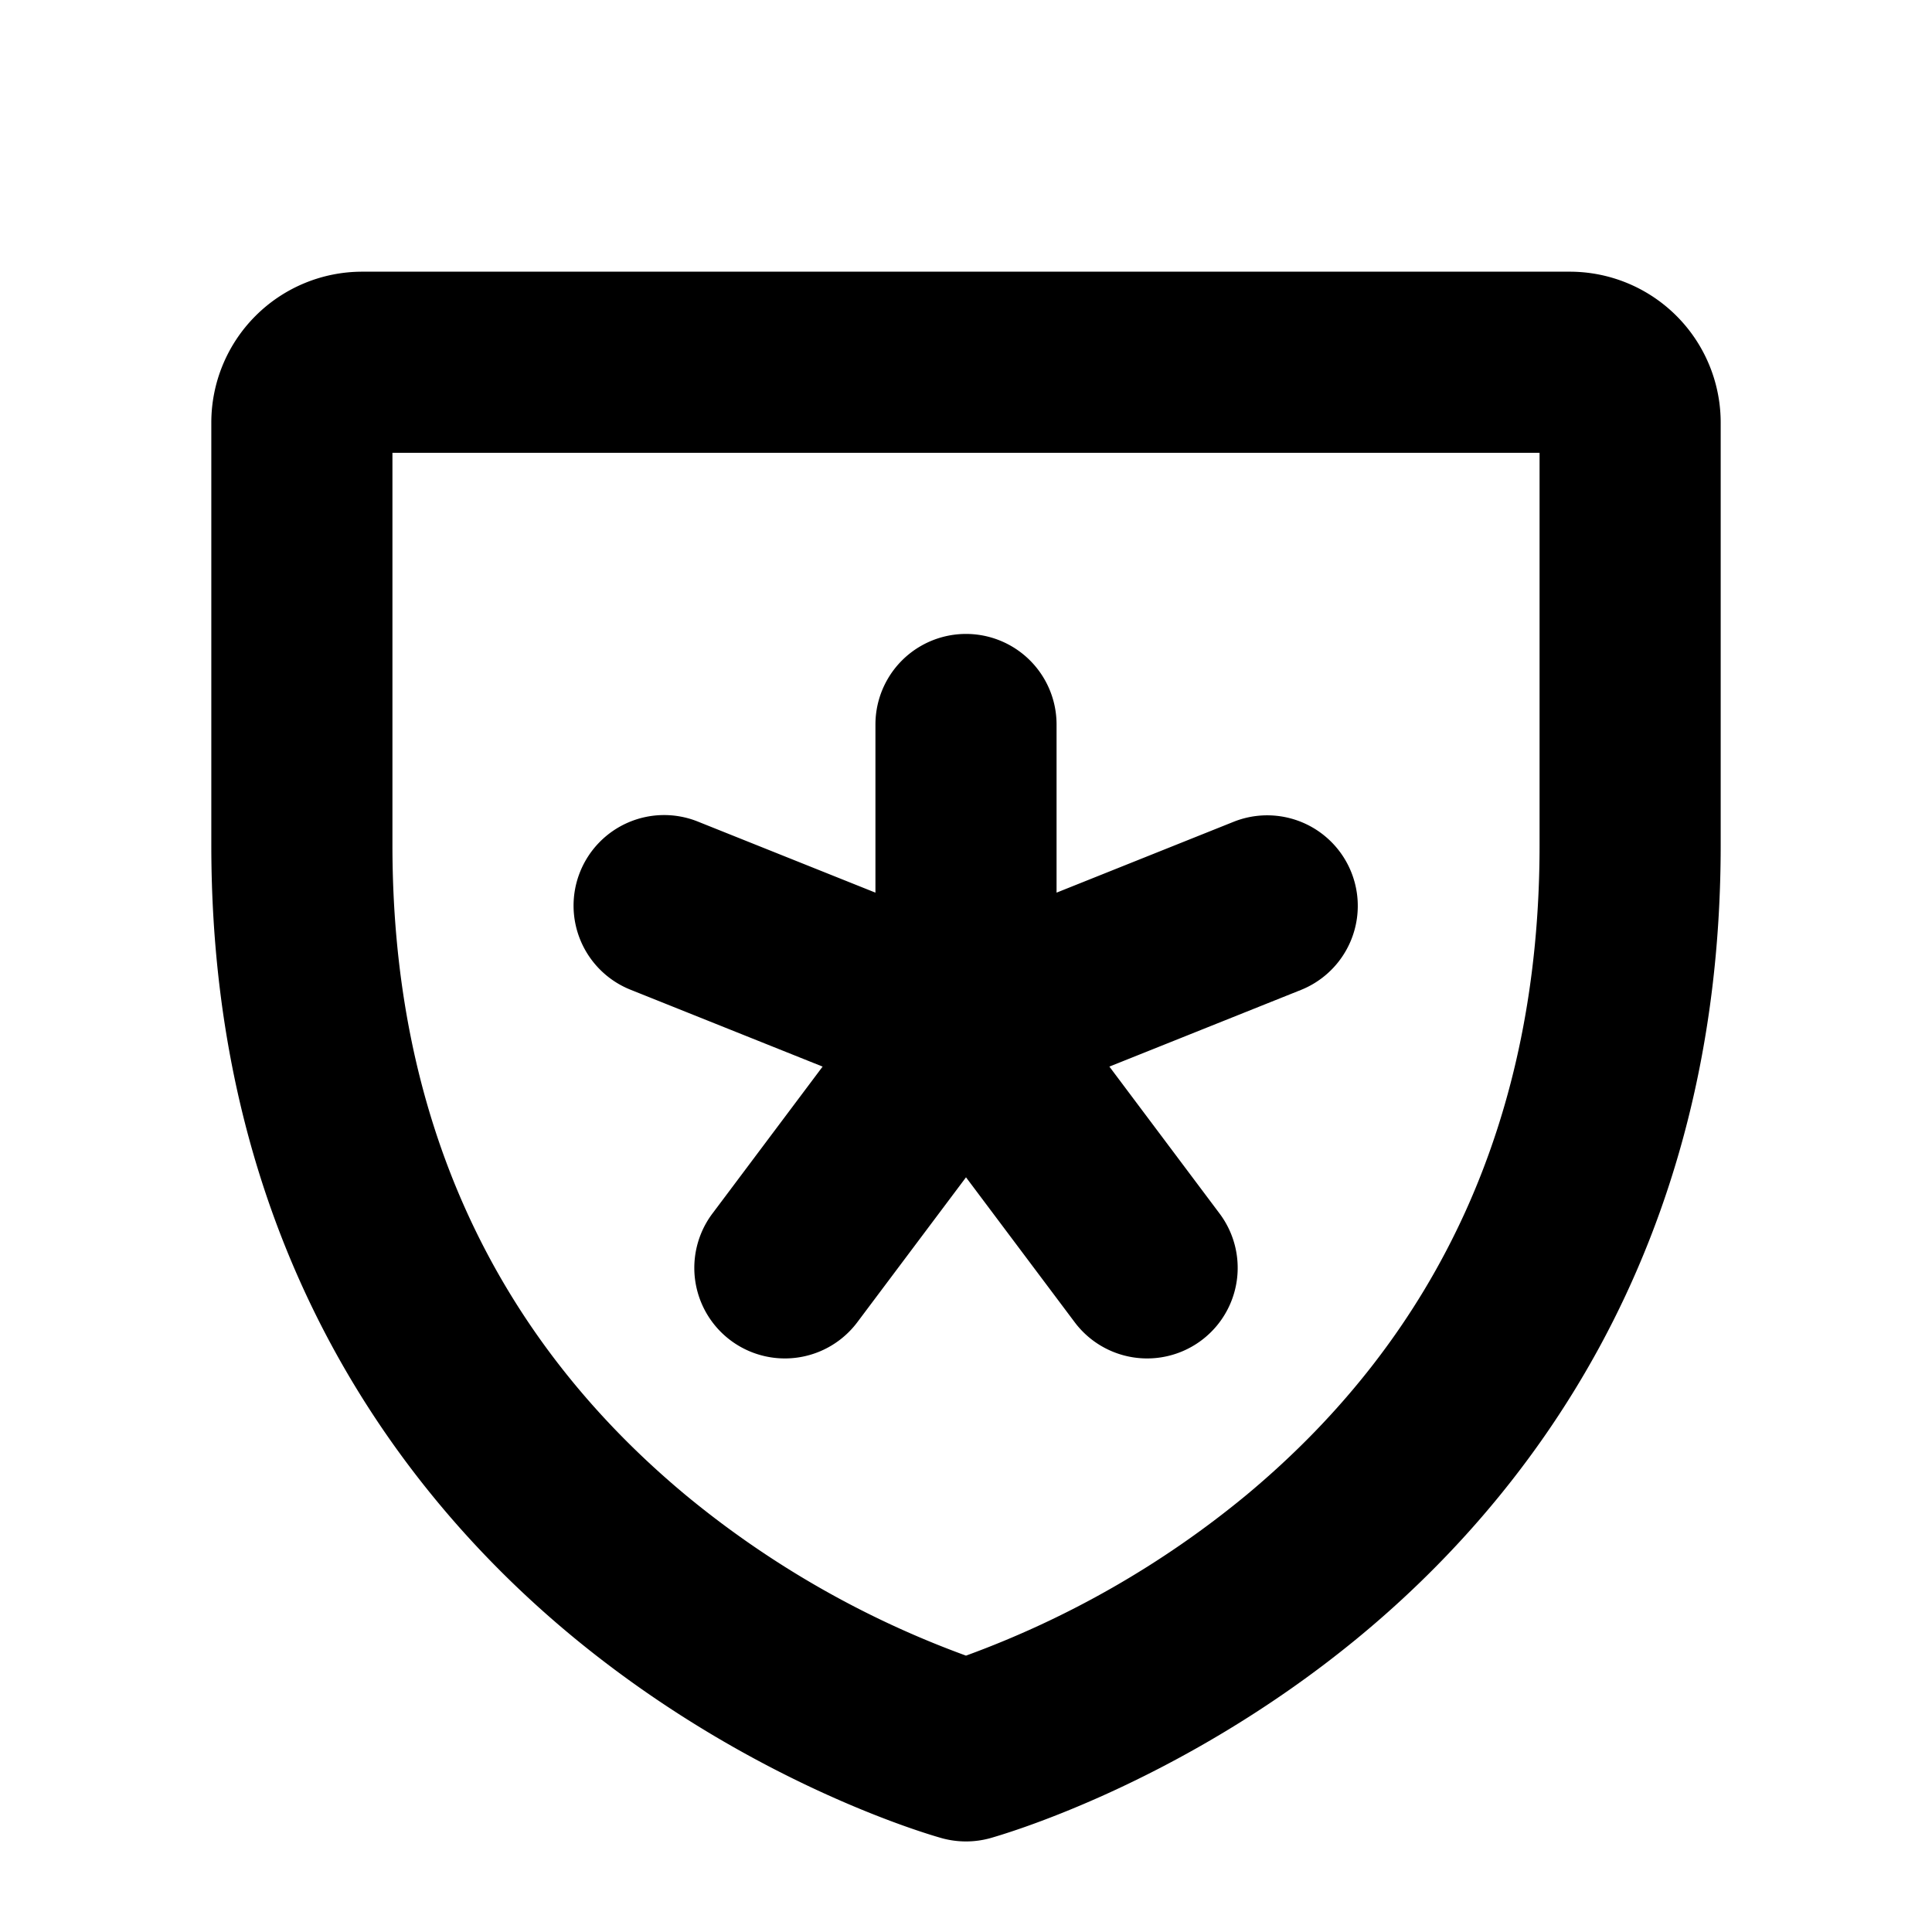
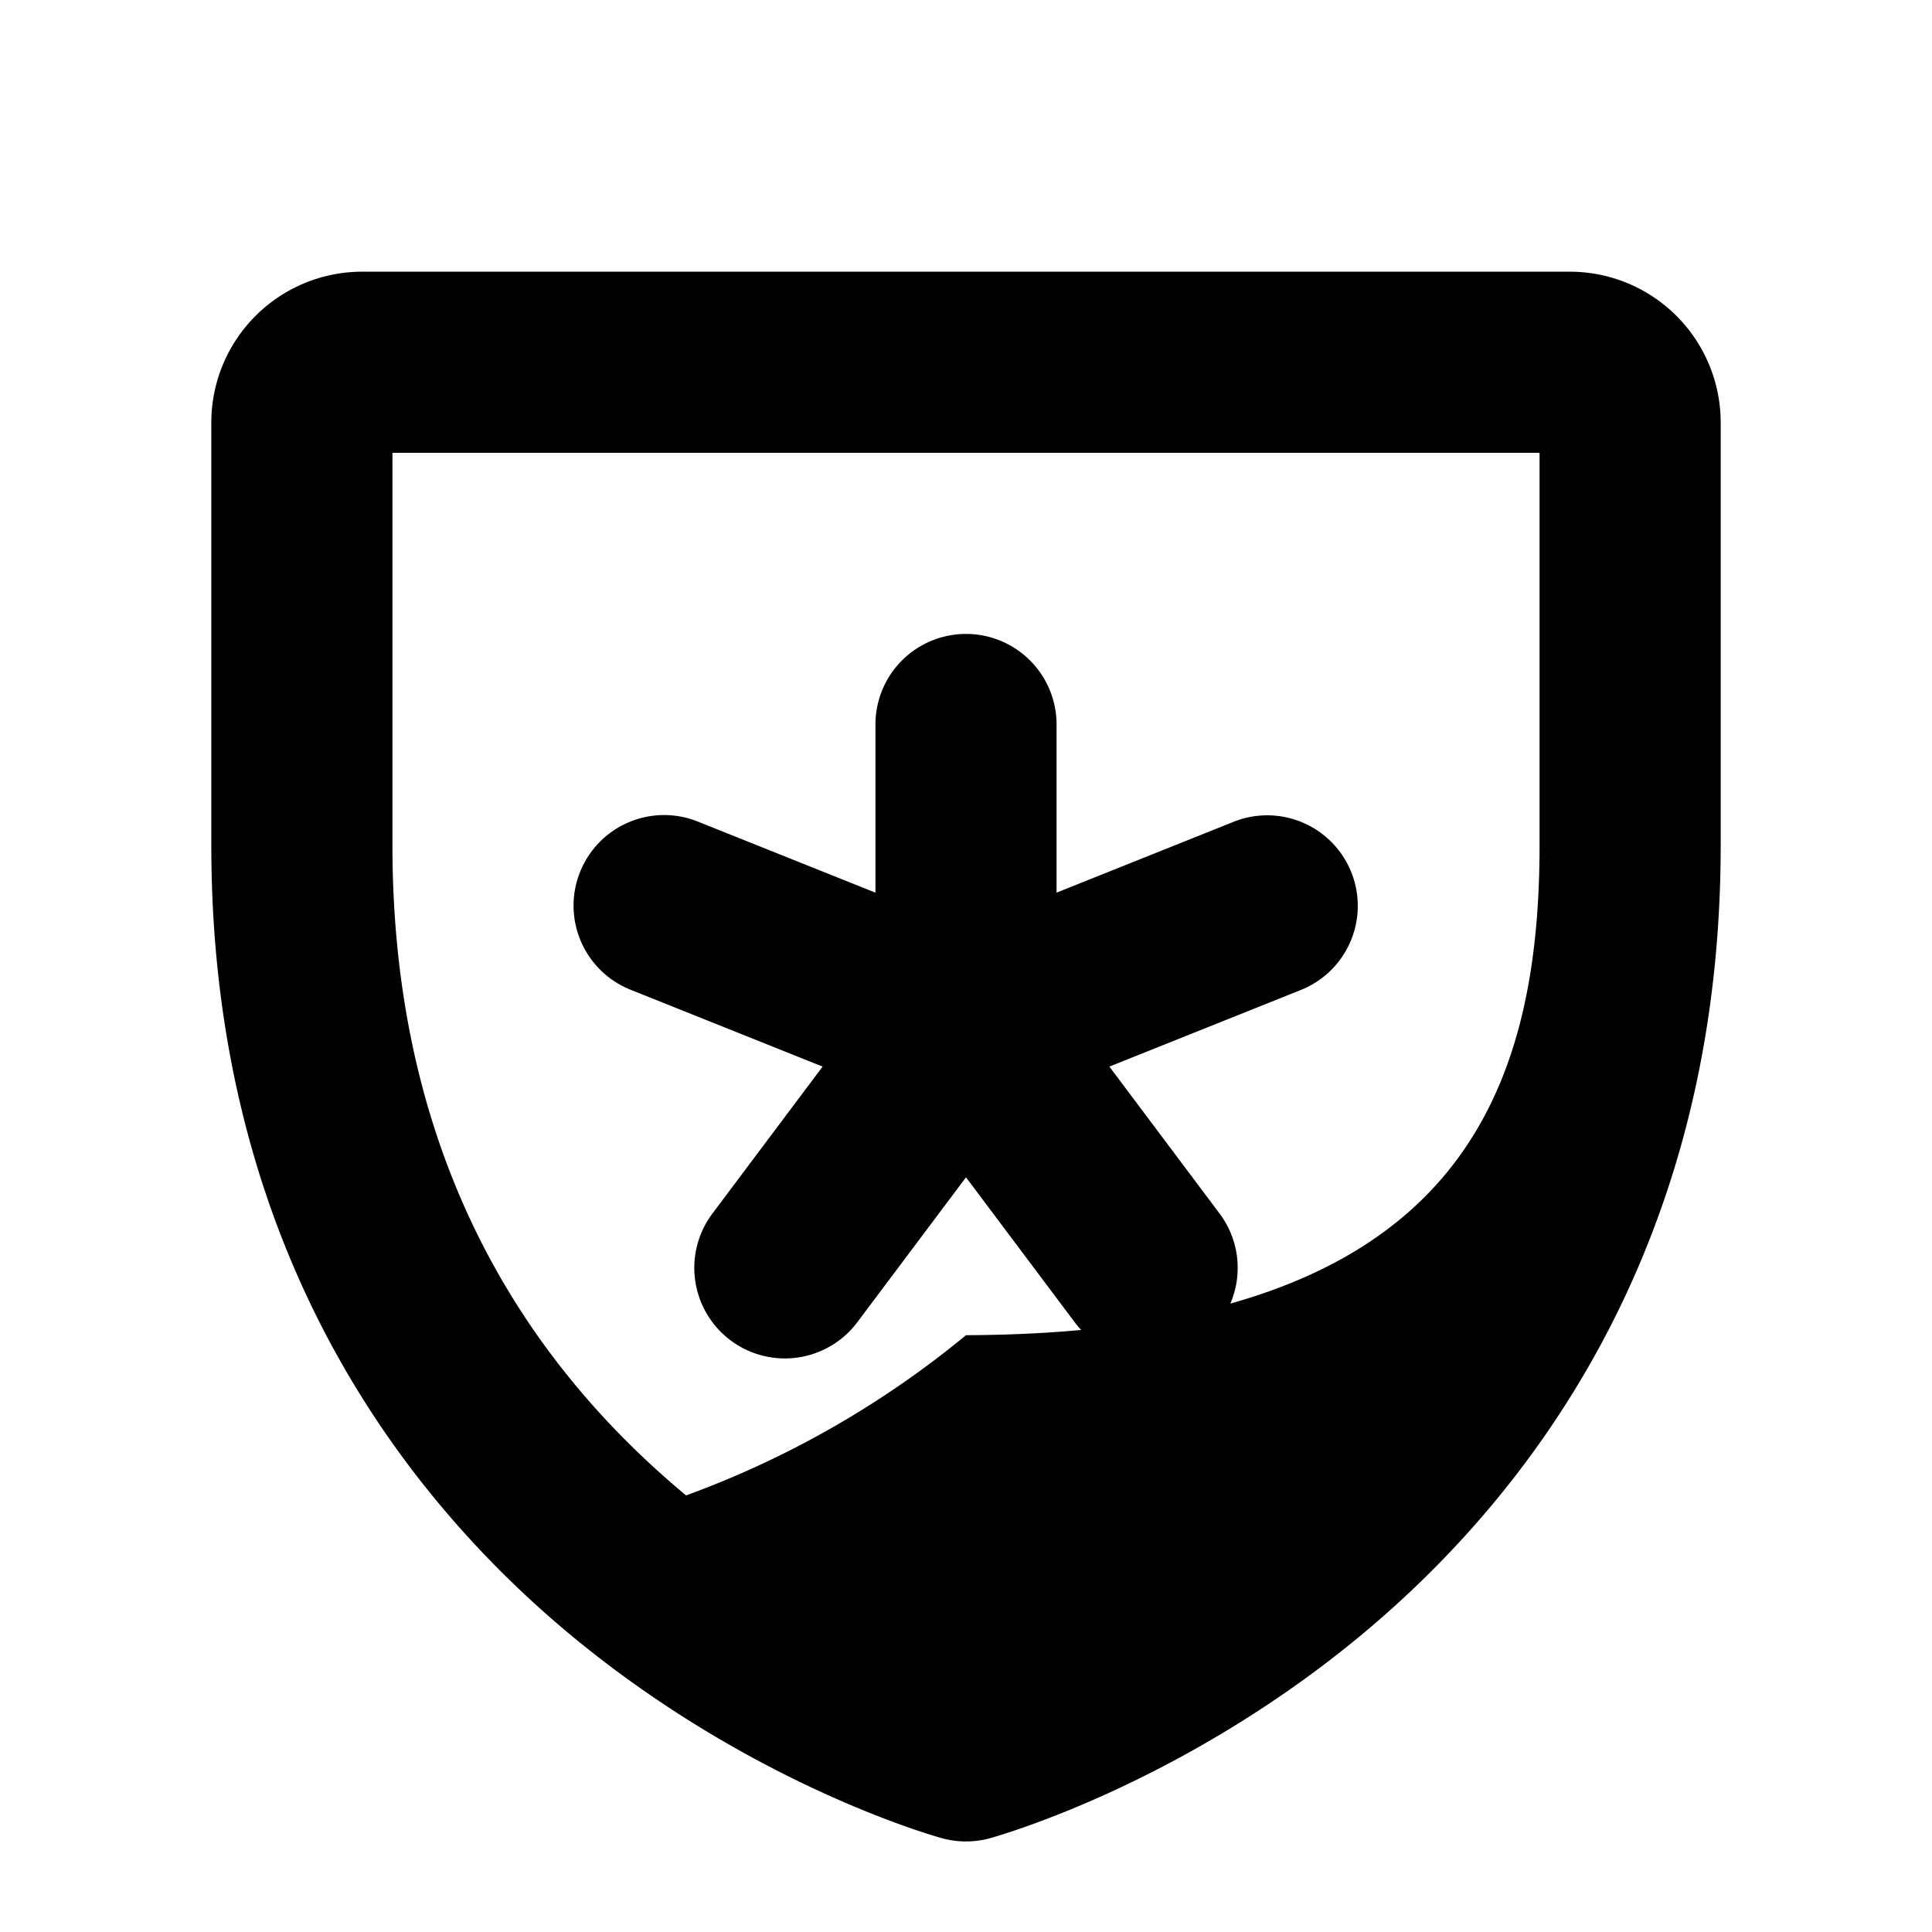
<svg xmlns="http://www.w3.org/2000/svg" viewBox="0 0 256 256" fill="currentColor">
-   <path d="M76.86,115.54a12,12,0,0,1,15.6-6.68L116,118.28V96a12,12,0,0,1,24,0v22.28l23.54-9.42a12,12,0,0,1,8.92,22.28L147,141.33,161.6,160.8a12,12,0,1,1-19.2,14.4L128,156l-14.4,19.2a12,12,0,1,1-19.2-14.4L109,141.33,83.54,131.14A12,12,0,0,1,76.86,115.54ZM228,56v56c0,54.29-26.32,87.22-48.4,105.29-23.71,19.39-47.44,26-48.44,26.29a12.1,12.1,0,0,1-6.32,0c-1-.28-24.73-6.9-48.44-26.29C54.32,199.22,28,166.29,28,112V56A20,20,0,0,1,48,36H208A20,20,0,0,1,228,56Zm-24,4H52v52c0,35.71,13.09,64.69,38.91,86.15A126.14,126.14,0,0,0,128,219.38a126.28,126.28,0,0,0,37.09-21.23C190.91,176.69,204,147.71,204,112Z" />
+   <path d="M76.86,115.54a12,12,0,0,1,15.6-6.68L116,118.28V96a12,12,0,0,1,24,0v22.28l23.54-9.42a12,12,0,0,1,8.92,22.28L147,141.33,161.6,160.8a12,12,0,1,1-19.2,14.4L128,156l-14.4,19.2a12,12,0,1,1-19.2-14.4L109,141.33,83.54,131.14A12,12,0,0,1,76.86,115.54ZM228,56v56c0,54.29-26.32,87.22-48.4,105.29-23.71,19.39-47.44,26-48.44,26.29a12.1,12.1,0,0,1-6.32,0c-1-.28-24.73-6.9-48.44-26.29C54.32,199.22,28,166.29,28,112V56A20,20,0,0,1,48,36H208A20,20,0,0,1,228,56Zm-24,4H52v52c0,35.71,13.09,64.69,38.91,86.15a126.28,126.28,0,0,0,37.09-21.23C190.91,176.69,204,147.71,204,112Z" />
</svg>